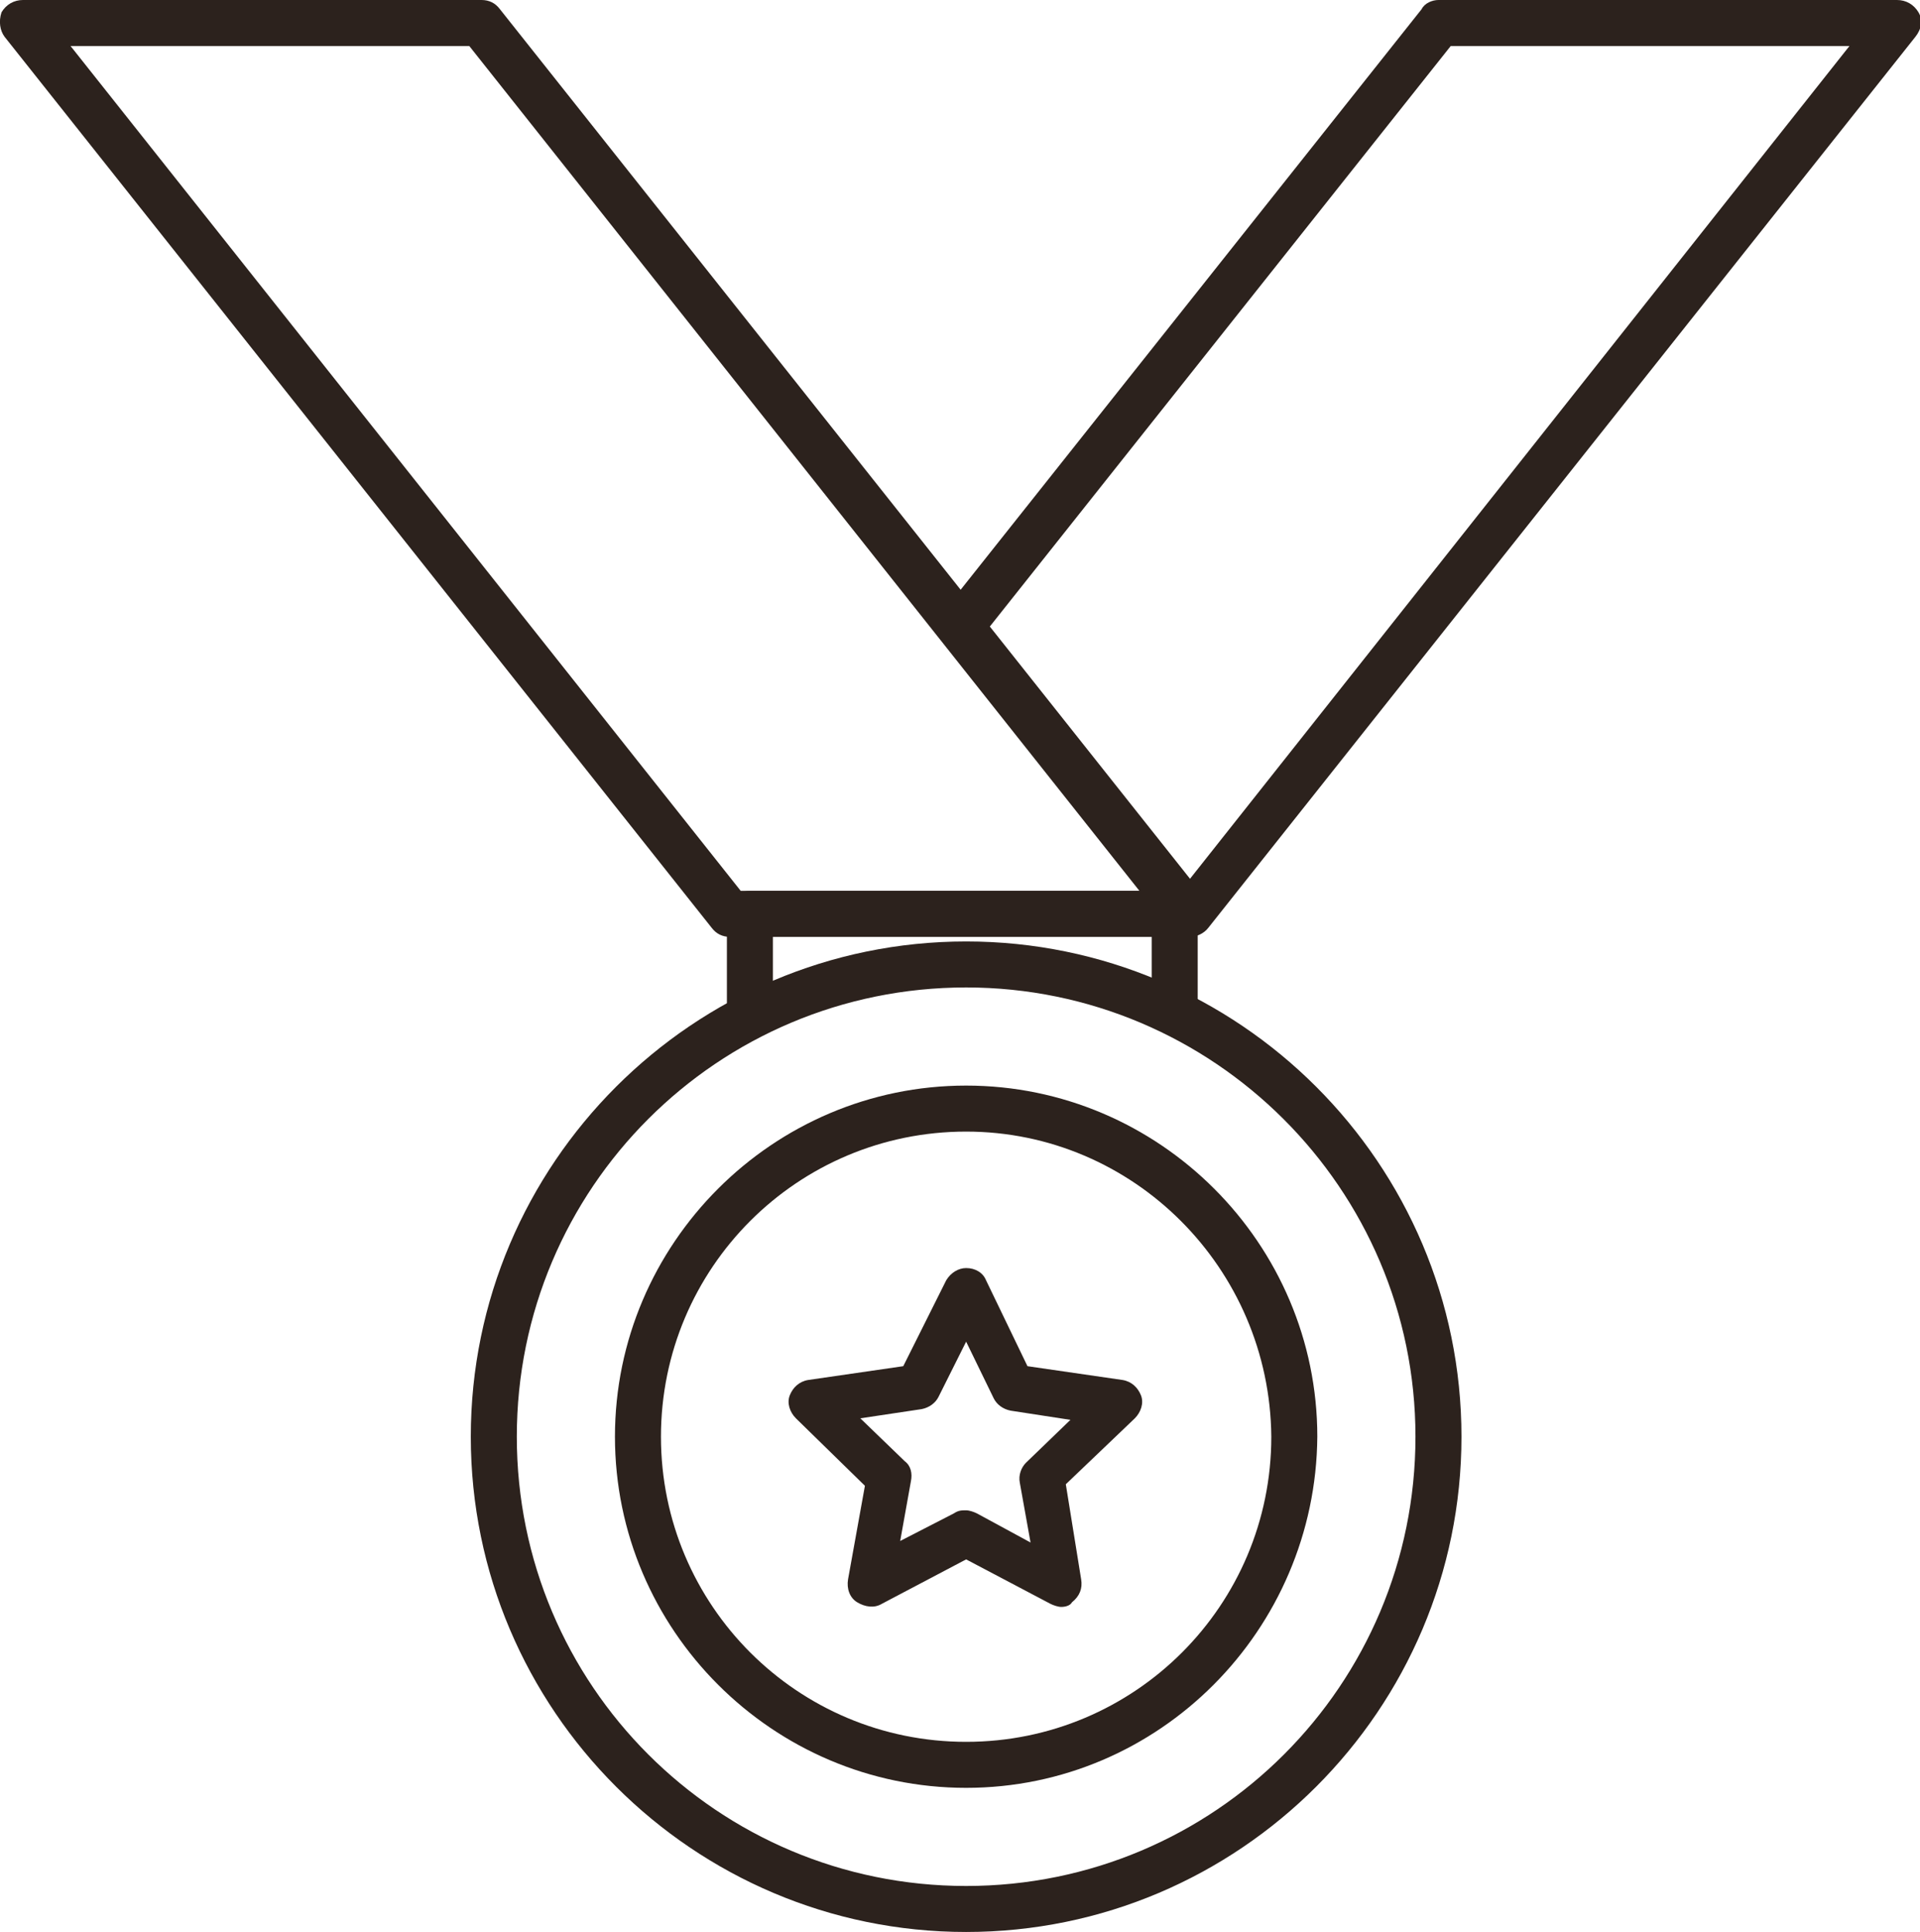
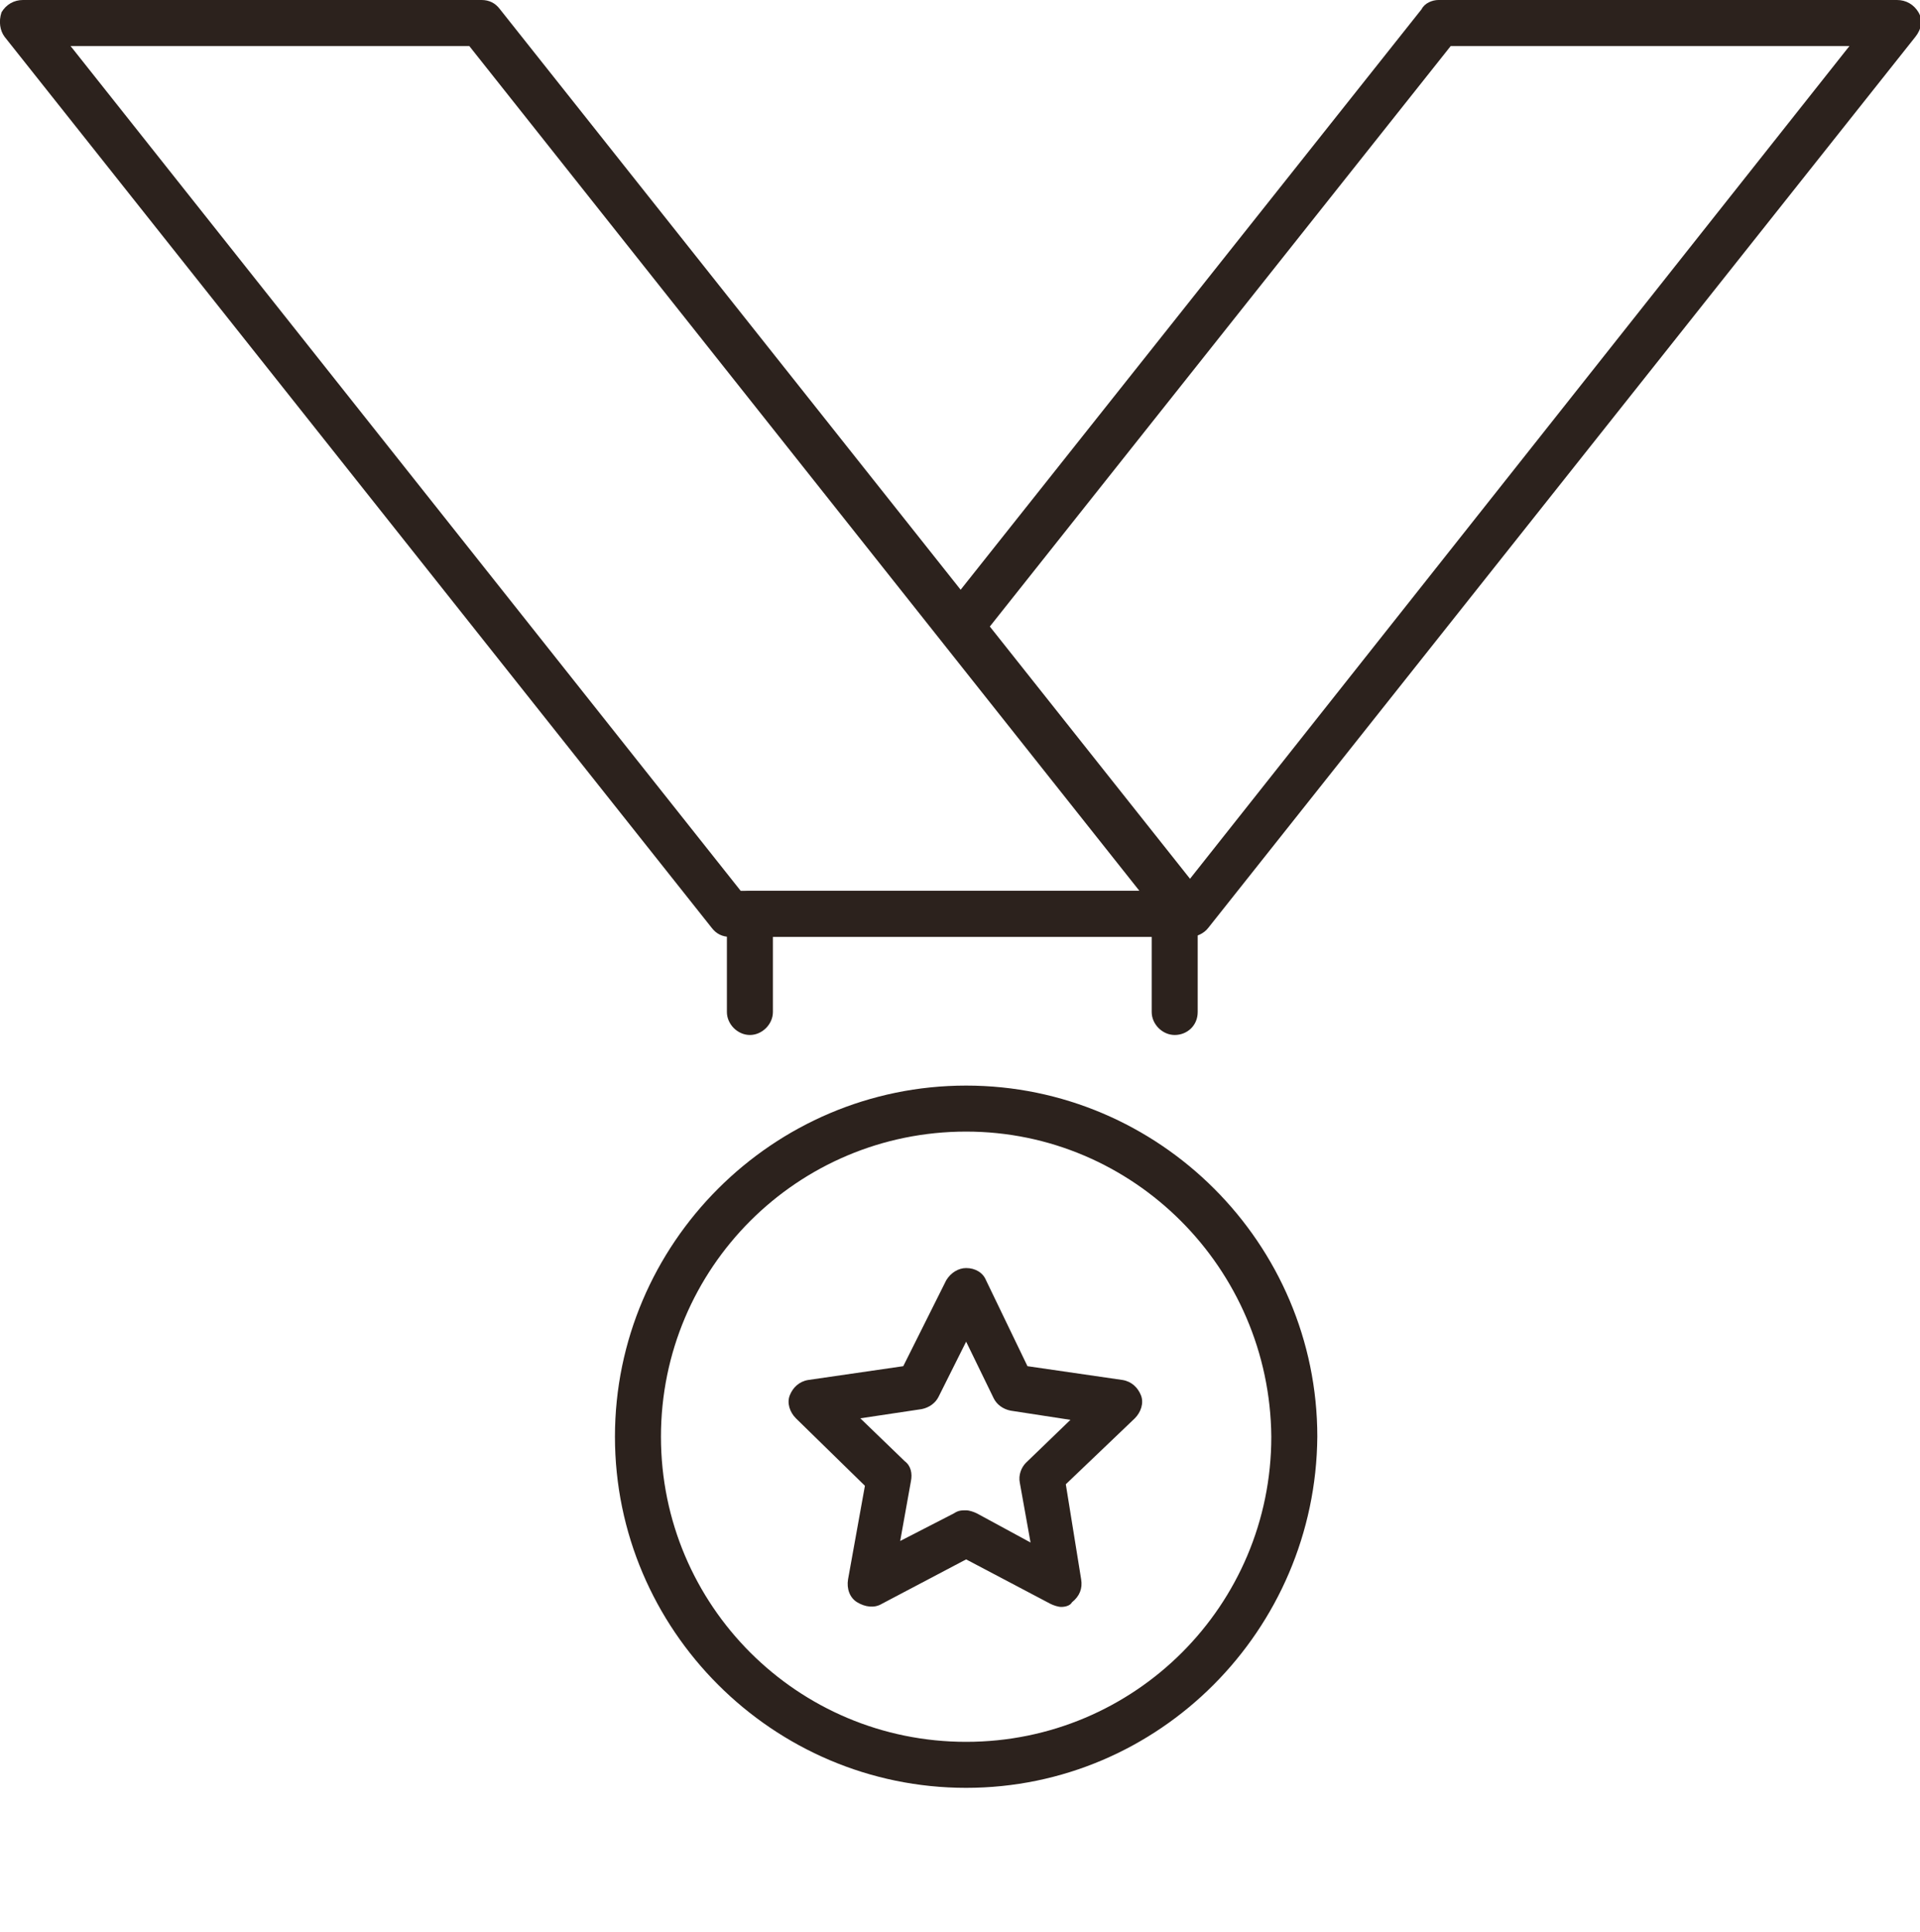
<svg xmlns="http://www.w3.org/2000/svg" version="1.1" id="Layer_1" x="0px" y="0px" viewBox="0 0 125.2 126" style="enable-background:new 0 0 125.2 126;" xml:space="preserve">
  <style type="text/css">
	.st0{fill:#2C221D;}
</style>
  <g id="XMLID_1398_">
    <path id="XMLID_517_" class="st0" d="M77.6,61.1c-0.3,0-0.7-0.1-0.9-0.3c-0.6-0.5-0.8-1.5-0.2-2.1L120.6,3h-26L63.8,41.8   c-0.5,0.7-1.5,0.8-2.1,0.2c-0.6-0.5-0.8-1.5-0.2-2.1L92.7,0.6C92.9,0.2,93.4,0,93.8,0h29.9c0.6,0,1.1,0.3,1.4,0.8   c0.3,0.5,0.2,1.1-0.2,1.6L78.8,60.5C78.5,60.9,78,61.1,77.6,61.1z" />
    <path id="XMLID_516_" class="st0" d="M76.6,67.5c-0.8,0-1.5-0.7-1.5-1.5v-4.9H50.4V66c0,0.8-0.7,1.5-1.5,1.5   c-0.8,0-1.5-0.7-1.5-1.5v-6.4c0-0.8,0.7-1.5,1.5-1.5h27.7c0.8,0,1.5,0.7,1.5,1.5V66C78.1,66.9,77.4,67.5,76.6,67.5z" />
    <path id="XMLID_513_" class="st0" d="M77.4,61.1H47.6c-0.5,0-0.9-0.2-1.2-0.6L0.3,2.4C0,2-0.1,1.4,0.1,0.8C0.4,0.3,0.9,0,1.5,0   h29.9c0.5,0,0.9,0.2,1.2,0.6l46.1,58.1c0.4,0.5,0.4,1.1,0.2,1.6C78.5,60.8,78,61.1,77.4,61.1z M48.3,58.1h26L30.6,3h-26L48.3,58.1z   " />
-     <path id="XMLID_510_" class="st0" d="M63,126c-17.8,0-32.3-14.5-32.3-32.3S45.2,61.4,63,61.4c17.8,0,32.3,14.5,32.3,32.3   S80.8,126,63,126z M63,64.4c-16.2,0-29.3,13.1-29.3,29.3c0,16.2,13.1,29.3,29.3,29.3c16.2,0,29.3-13.1,29.3-29.3   C92.3,77.5,79.1,64.4,63,64.4z" />
    <path id="XMLID_507_" class="st0" d="M63,116.6c-12.6,0-22.9-10.3-22.9-22.9c0-12.6,10.3-22.9,22.9-22.9   c12.6,0,22.9,10.3,22.9,22.9C85.8,106.3,75.6,116.6,63,116.6z M63,73.8c-11,0-19.9,8.9-19.9,19.9c0,11,8.9,19.9,19.9,19.9   c11,0,19.9-8.9,19.9-19.9C82.8,82.7,73.9,73.8,63,73.8z" />
    <path id="XMLID_504_" class="st0" d="M69.2,104.8c-0.2,0-0.5-0.1-0.7-0.2l-5.5-2.9l-5.5,2.9c-0.5,0.3-1.1,0.2-1.6-0.1   c-0.5-0.3-0.7-0.9-0.6-1.5l1.1-6.1l-4.5-4.4c-0.4-0.4-0.6-1-0.4-1.5c0.2-0.5,0.6-0.9,1.2-1l6.2-0.9l2.8-5.6   c0.3-0.5,0.8-0.8,1.3-0.8c0,0,0,0,0,0c0.6,0,1.1,0.3,1.3,0.8l2.7,5.6l6.2,0.9c0.6,0.1,1,0.5,1.2,1c0.2,0.5,0,1.1-0.4,1.5l-4.5,4.3   l1,6.2c0.1,0.6-0.1,1.1-0.6,1.5C69.8,104.7,69.5,104.8,69.2,104.8z M63,98.5c0.2,0,0.5,0.1,0.7,0.2l3.5,1.9l-0.7-3.9   c-0.1-0.5,0.1-1,0.4-1.3l2.9-2.8l-3.9-0.6c-0.5-0.1-0.9-0.4-1.1-0.8L63,87.5l-1.8,3.6c-0.2,0.4-0.6,0.7-1.1,0.8l-4,0.6l2.9,2.8   c0.4,0.3,0.5,0.8,0.4,1.3l-0.7,3.9l3.5-1.8C62.5,98.5,62.7,98.5,63,98.5z" />
  </g>
</svg>